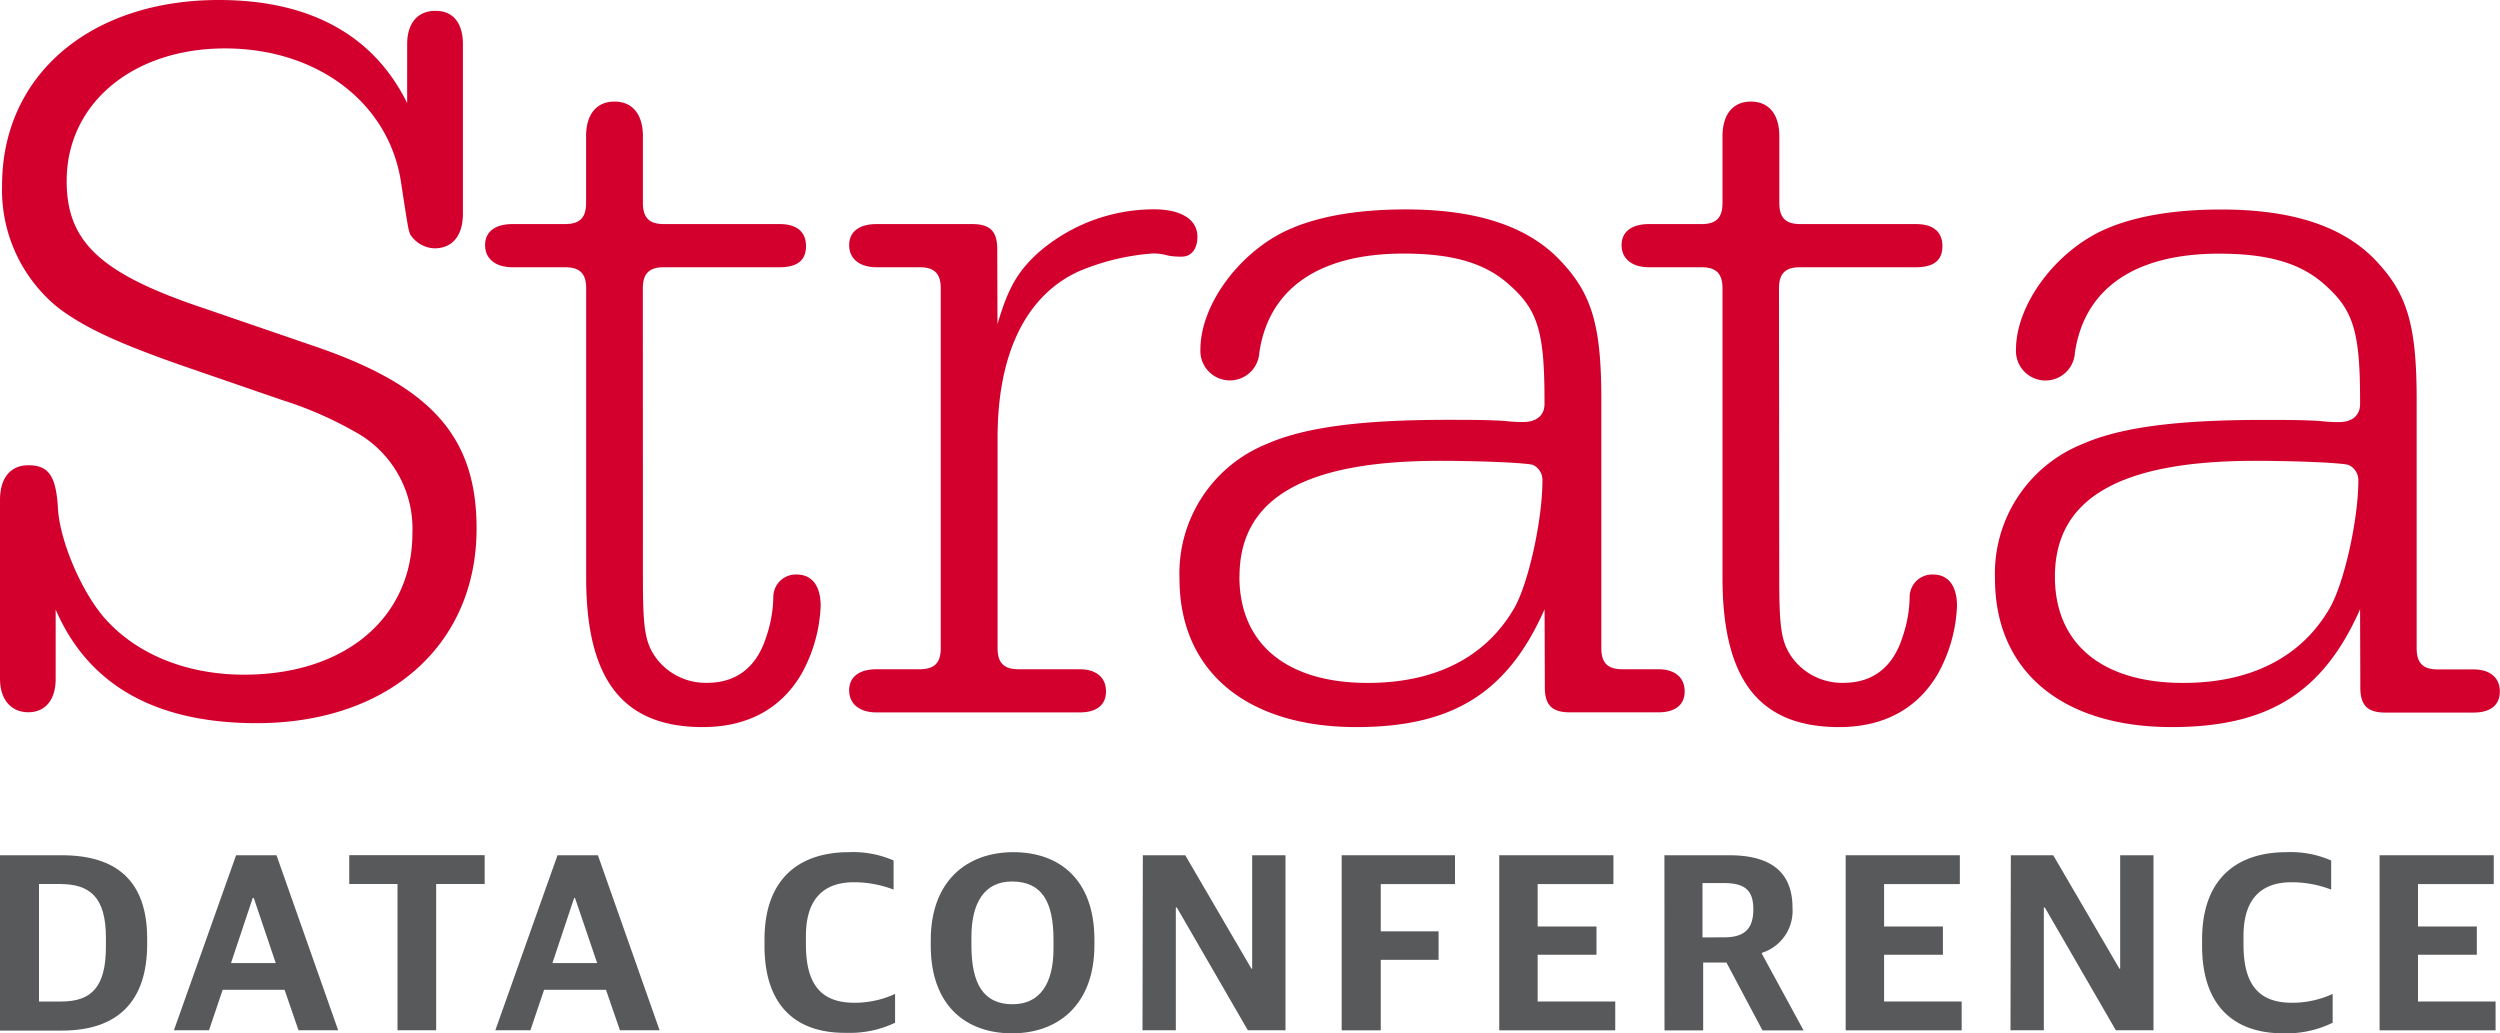
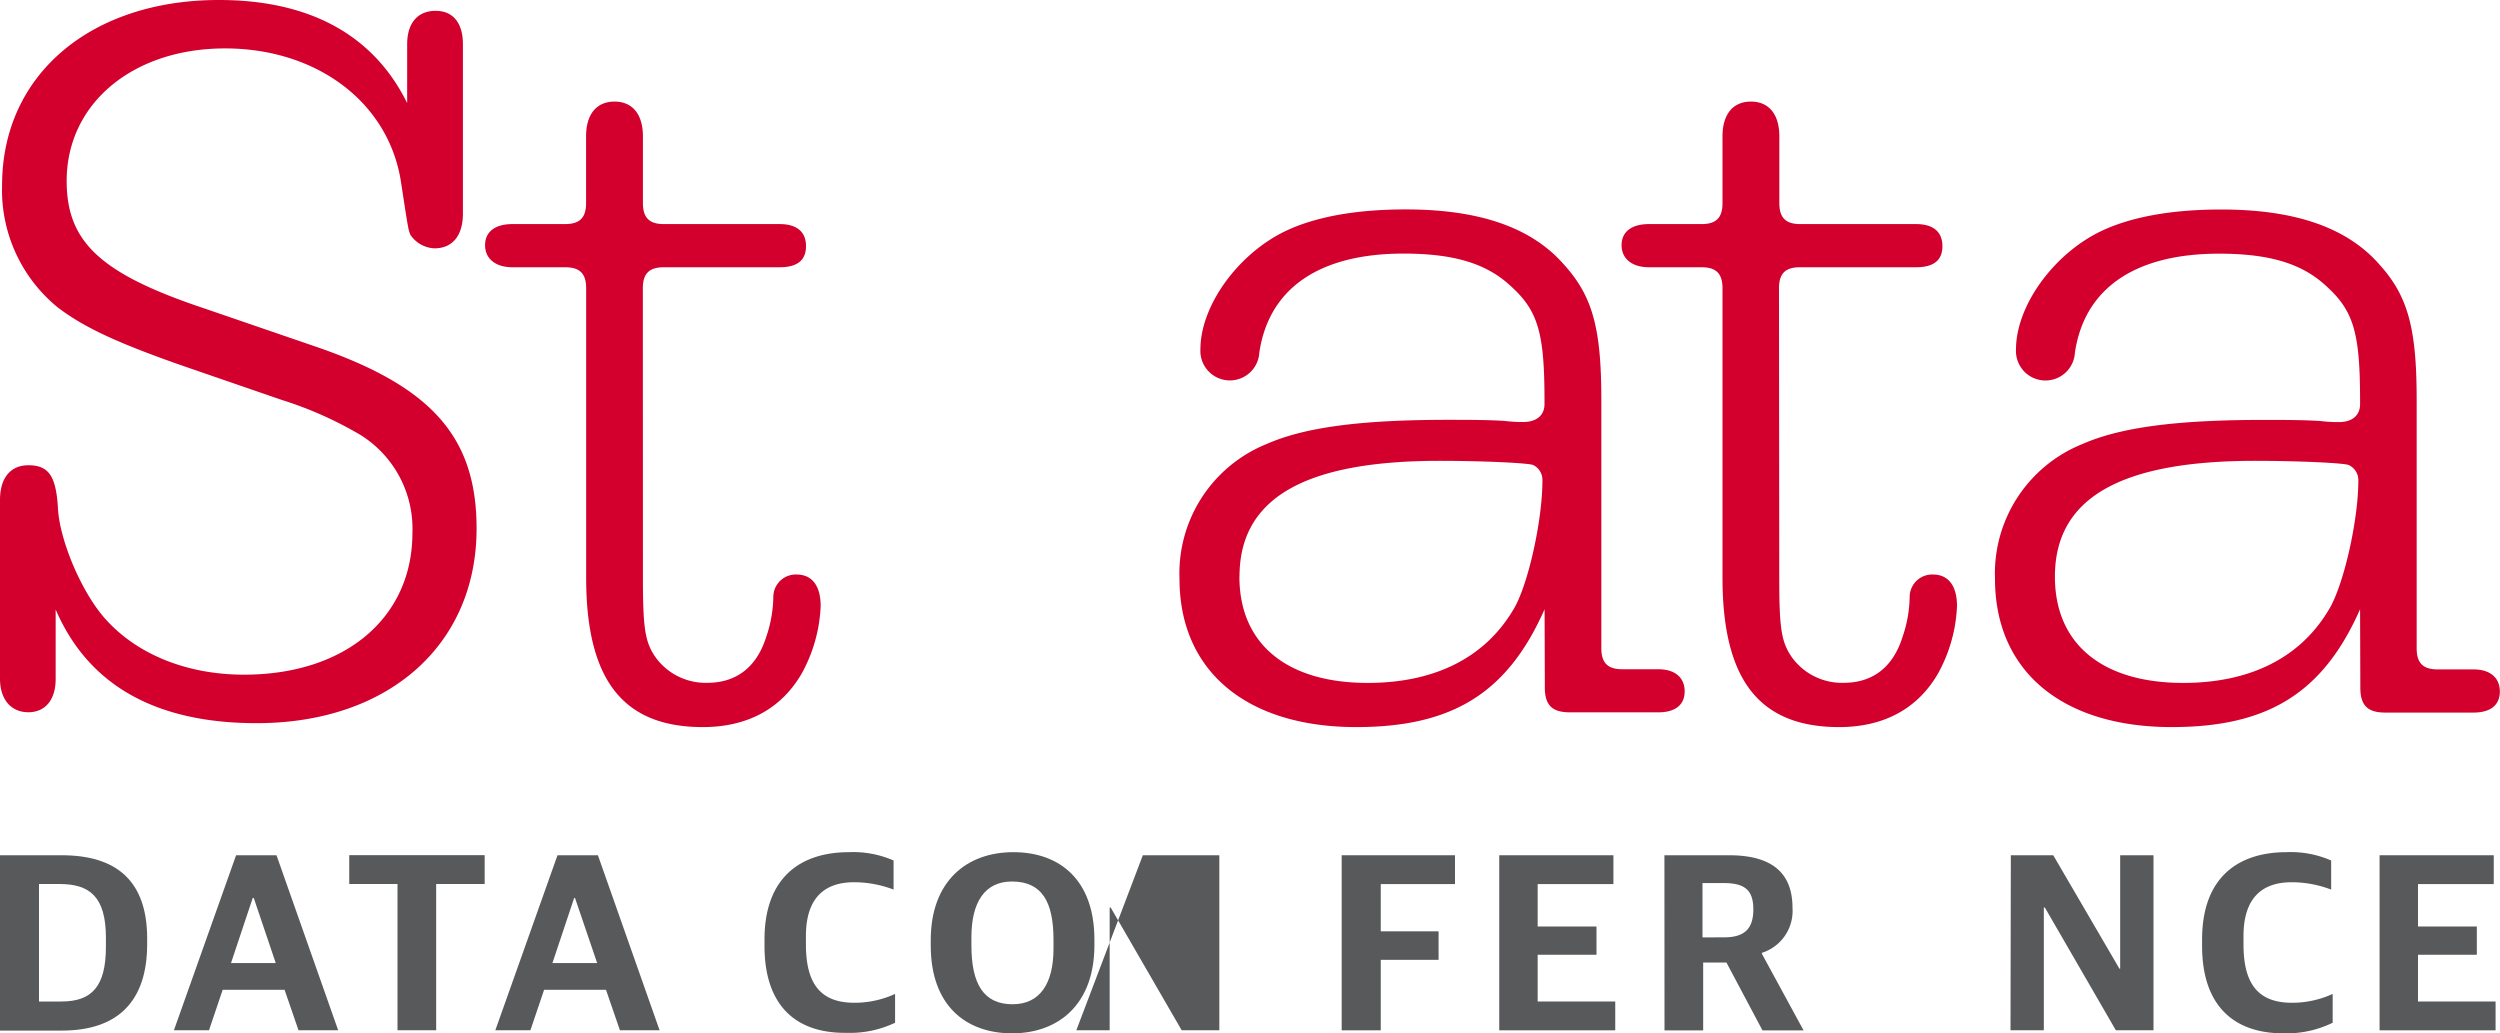
<svg xmlns="http://www.w3.org/2000/svg" id="Layer_1" data-name="Layer 1" width="300" height="124" viewBox="0 0 300 124">
  <title>strata_logo</title>
  <path d="M0,102.63H7.41c6.49,0,10.25,3,10.25,10v.67c0,6.88-3.55,10.37-10.22,10.37H0Zm7.37,17.55c3.64,0,5.34-1.79,5.34-6.58v-1.06c0-5-2-6.46-5.58-6.46H4.68v14.1Z" fill="#58595b" />
  <path d="M28.33,102.63h4.85l7.4,21H35.82l-1.67-4.85H26.72l-1.64,4.85H20.87Zm-.61,12.94h5.37l-2.64-7.82h-.12Z" fill="#58595b" />
  <path d="M47.7,106.08H41.91v-3.46H58.16v3.46H52.34v17.55H47.7Z" fill="#58595b" />
  <path d="M66.9,102.63h4.85l7.4,21H74.39l-1.67-4.85H65.29l-1.64,4.85H59.44Zm-.61,12.94h5.37L69,107.75H68.9Z" fill="#58595b" />
  <path d="M91.74,113.51v-.76c0-7.64,4.52-10.49,10.13-10.49a12.11,12.11,0,0,1,5.36,1v3.49a13.29,13.29,0,0,0-4.76-.88c-3.52,0-5.76,1.88-5.76,6.46v1c0,4.49,1.58,7,5.79,7a11.61,11.61,0,0,0,4.91-1.06v3.46a12.62,12.62,0,0,1-5.88,1.21C95.46,124,91.74,120.63,91.74,113.51Z" fill="#58595b" />
  <path d="M111.69,113.48v-.67c0-7.06,4.3-10.55,9.91-10.55s9.73,3.37,9.73,10.49v.67c0,7.09-4.3,10.58-9.88,10.58S111.69,120.63,111.69,113.48Zm14.73.36v-1.06c0-4.58-1.39-7-5-7-3.24,0-4.85,2.49-4.85,6.67v1c0,4.67,1.49,7.06,4.94,7.06C124.81,120.51,126.42,118,126.42,113.84Z" fill="#58595b" />
-   <path d="M137.14,102.63h5.09l7.94,13.61h.09V102.63h4v21h-4.52l-8.52-14.73h-.12v14.73h-4Z" fill="#58595b" />
+   <path d="M137.14,102.63h5.09h.09V102.63h4v21h-4.52l-8.52-14.73h-.12v14.73h-4Z" fill="#58595b" />
  <path d="M161,102.63H174.6v3.46h-8.91v5.67h6.94v3.42h-6.94v8.46H161Z" fill="#58595b" />
  <path d="M179.91,102.63h13.7v3.46h-9.09v5.09h7.06v3.39h-7.06v5.61h9.31v3.46H179.91Z" fill="#58595b" />
  <path d="M199.73,102.63h7.76c5,0,7.61,2,7.61,6.31a5.28,5.28,0,0,1-3.67,5.4v.12l5,9.19H211.5l-4.33-8.15h-2.79v8.15h-4.64Zm7.18,9.85c2.49,0,3.49-1.09,3.49-3.36s-1-3.15-3.52-3.15h-2.58v6.52Z" fill="#58595b" />
-   <path d="M221.48,102.63h13.7v3.46h-9.09v5.09h7.06v3.39h-7.06v5.61h9.31v3.46H221.48Z" fill="#58595b" />
  <path d="M241.3,102.63h5.09l7.94,13.61h.09V102.63h4v21h-4.52l-8.52-14.73h-.12v14.73h-4Z" fill="#58595b" />
  <path d="M264.25,113.51v-.76c0-7.64,4.52-10.49,10.13-10.49a12.11,12.11,0,0,1,5.36,1v3.49a13.28,13.28,0,0,0-4.76-.88c-3.52,0-5.76,1.88-5.76,6.46v1c0,4.49,1.57,7,5.79,7a11.61,11.61,0,0,0,4.91-1.06v3.46A12.62,12.62,0,0,1,274,124C268,124,264.25,120.63,264.25,113.51Z" fill="#58595b" />
  <path d="M285.55,102.63h13.7v3.46h-9.09v5.09h7.06v3.39h-7.06v5.61h9.31v3.46H285.55Z" fill="#58595b" />
  <path d="M48.86,5.3c0-2.53,1.26-4,3.41-4s3.28,1.52,3.28,4V25.63c0,2.65-1.26,4.17-3.41,4.17a3.63,3.63,0,0,1-2.9-1.64c-.25-.63-.25-.63-1.14-6.44C46.59,12.25,38,5.81,27,5.81S8,12.37,8,21.72C8,29,12,32.83,24.49,37l12.88,4.42c14.27,4.8,19.82,10.86,19.82,22,0,14-10.61,23.36-26.39,23.36-12.12,0-20.2-4.55-24.12-13.64v8.33c0,2.53-1.26,4-3.28,4S0,84,0,81.44V60c0-2.65,1.26-4.17,3.41-4.17,2.4,0,3.28,1.26,3.53,4.92.13,4,2.9,10.48,5.81,13.64,3.79,4.17,9.72,6.57,16.54,6.57,12.12,0,20.2-6.82,20.2-17a13.26,13.26,0,0,0-6.19-11.74A45,45,0,0,0,33.84,48l-11-3.79c-8.71-3-12.75-4.92-15.91-7.32A18.17,18.17,0,0,1,.25,22.22C.25,9,10.86,0,26.26,0c10.86,0,18.56,4.17,22.6,12.37Z" fill="#d3002d" />
  <path d="M77.15,69.32c0,6.19.25,7.83,1.64,9.72a7.43,7.43,0,0,0,6.06,2.9c3.53,0,5.93-1.89,7.07-5.43a15.49,15.49,0,0,0,.88-4.92,2.7,2.7,0,0,1,2.78-2.65c1.89,0,2.9,1.39,2.9,3.79a18.24,18.24,0,0,1-2.27,8.08c-2.4,4.17-6.44,6.44-11.87,6.44-9.6,0-14-5.68-14-17.93V34.6c0-1.77-.76-2.53-2.53-2.53H61.49c-2,0-3.28-1-3.28-2.65s1.26-2.53,3.28-2.53H67.8c1.77,0,2.53-.76,2.53-2.53v-8c0-2.65,1.26-4.17,3.41-4.17s3.41,1.52,3.41,4.17v8c0,1.77.76,2.53,2.53,2.53H93.56c2,0,3.16.88,3.16,2.65s-1.14,2.53-3.16,2.53H79.67c-1.77,0-2.53.76-2.53,2.53Z" fill="#d3002d" />
-   <path d="M119.7,38.89c1.26-4.29,2.4-6.31,4.92-8.59a21.14,21.14,0,0,1,13.89-5.18c3.28,0,5.18,1.26,5.18,3.28,0,1.52-.76,2.4-1.89,2.4a9,9,0,0,1-1.64-.13,6,6,0,0,0-1.89-.25,28.07,28.07,0,0,0-8.84,2.15c-6.31,2.9-9.72,9.85-9.72,19.95V77.78c0,1.77.76,2.53,2.53,2.53h7.32c2,0,3.16,1,3.16,2.65s-1.14,2.53-3.16,2.53H105.18c-2,0-3.28-1-3.28-2.65s1.26-2.53,3.28-2.53h5.18c1.77,0,2.53-.76,2.53-2.53V34.6c0-1.77-.76-2.53-2.53-2.53h-5.18c-2,0-3.28-1-3.28-2.65s1.26-2.53,3.28-2.53h11.49c2.15,0,3,.88,3,3Z" fill="#d3002d" />
  <path d="M185.35,73.11c-4.42,10-11,14.14-22.6,14.14-13.13,0-21.21-6.69-21.21-17.8A16.74,16.74,0,0,1,152,53.28c4.54-2,11.24-2.9,21.72-2.9,2.27,0,4.8,0,6.82.13a17.09,17.09,0,0,0,2.27.13c1.52,0,2.53-.76,2.53-2.15v-.38c0-8.21-.76-10.86-4.17-13.89-2.9-2.65-6.82-3.79-12.75-3.79-10.1,0-16.16,4.17-17.3,11.87a3.54,3.54,0,0,1-7.07-.38c0-5.18,4.42-11.36,10.1-14.14,3.66-1.77,8.59-2.65,14.52-2.65,8.84,0,15.15,2.15,19.07,6.69,3.41,3.79,4.42,7.7,4.42,16.16v29.8c0,1.77.76,2.53,2.53,2.53H199c2,0,3.16,1,3.16,2.65S201,85.48,199,85.48H188.38c-2.15,0-3-.88-3-3Zm-36.62-3.91c0,8.08,5.68,12.75,15.4,12.75,8,0,14-3,17.42-8.71,1.77-2.78,3.54-10.73,3.54-15.53A2,2,0,0,0,184,55.81c-.51-.25-6.06-.51-11.24-.51C156.44,55.3,148.74,59.85,148.74,69.19Z" fill="#d3002d" />
  <path d="M213.51,69.32c0,6.19.25,7.83,1.64,9.72a7.42,7.42,0,0,0,6.06,2.9c3.54,0,5.93-1.89,7.07-5.43a15.49,15.49,0,0,0,.88-4.92,2.7,2.7,0,0,1,2.78-2.65c1.89,0,2.9,1.39,2.9,3.79a18.24,18.24,0,0,1-2.27,8.08c-2.4,4.17-6.44,6.44-11.87,6.44-9.6,0-14-5.68-14-17.93V34.6c0-1.77-.76-2.53-2.52-2.53h-6.31c-2,0-3.28-1-3.28-2.65s1.26-2.53,3.28-2.53h6.31c1.77,0,2.52-.76,2.52-2.53v-8c0-2.65,1.26-4.17,3.41-4.17s3.41,1.52,3.41,4.17v8c0,1.77.76,2.53,2.52,2.53h13.89c2,0,3.16.88,3.16,2.65s-1.14,2.53-3.16,2.53H216c-1.77,0-2.52.76-2.52,2.53Z" fill="#d3002d" />
  <path d="M283.21,73.11c-4.42,10-11,14.14-22.6,14.14-13.13,0-21.21-6.69-21.21-17.8a16.74,16.74,0,0,1,10.48-16.16c4.54-2,11.24-2.9,21.72-2.9,2.27,0,4.8,0,6.82.13a17.08,17.08,0,0,0,2.27.13c1.52,0,2.52-.76,2.52-2.15v-.38c0-8.21-.76-10.86-4.17-13.89-2.9-2.65-6.82-3.79-12.75-3.79-10.1,0-16.16,4.17-17.3,11.87a3.54,3.54,0,0,1-7.07-.38c0-5.18,4.42-11.36,10.1-14.14,3.66-1.77,8.59-2.65,14.52-2.65,8.84,0,15.15,2.15,19.07,6.69C289,35.61,290,39.52,290,48v29.8c0,1.77.76,2.53,2.53,2.53h4.29c2,0,3.16,1,3.16,2.65s-1.14,2.53-3.16,2.53H286.24c-2.15,0-3-.88-3-3Zm-36.62-3.91c0,8.08,5.68,12.75,15.4,12.75,8,0,14-3,17.42-8.71C281.19,70.45,283,62.5,283,57.7a2,2,0,0,0-1.14-1.89c-.5-.25-6.06-.51-11.24-.51C254.29,55.3,246.59,59.85,246.59,69.19Z" fill="#d3002d" />
</svg>